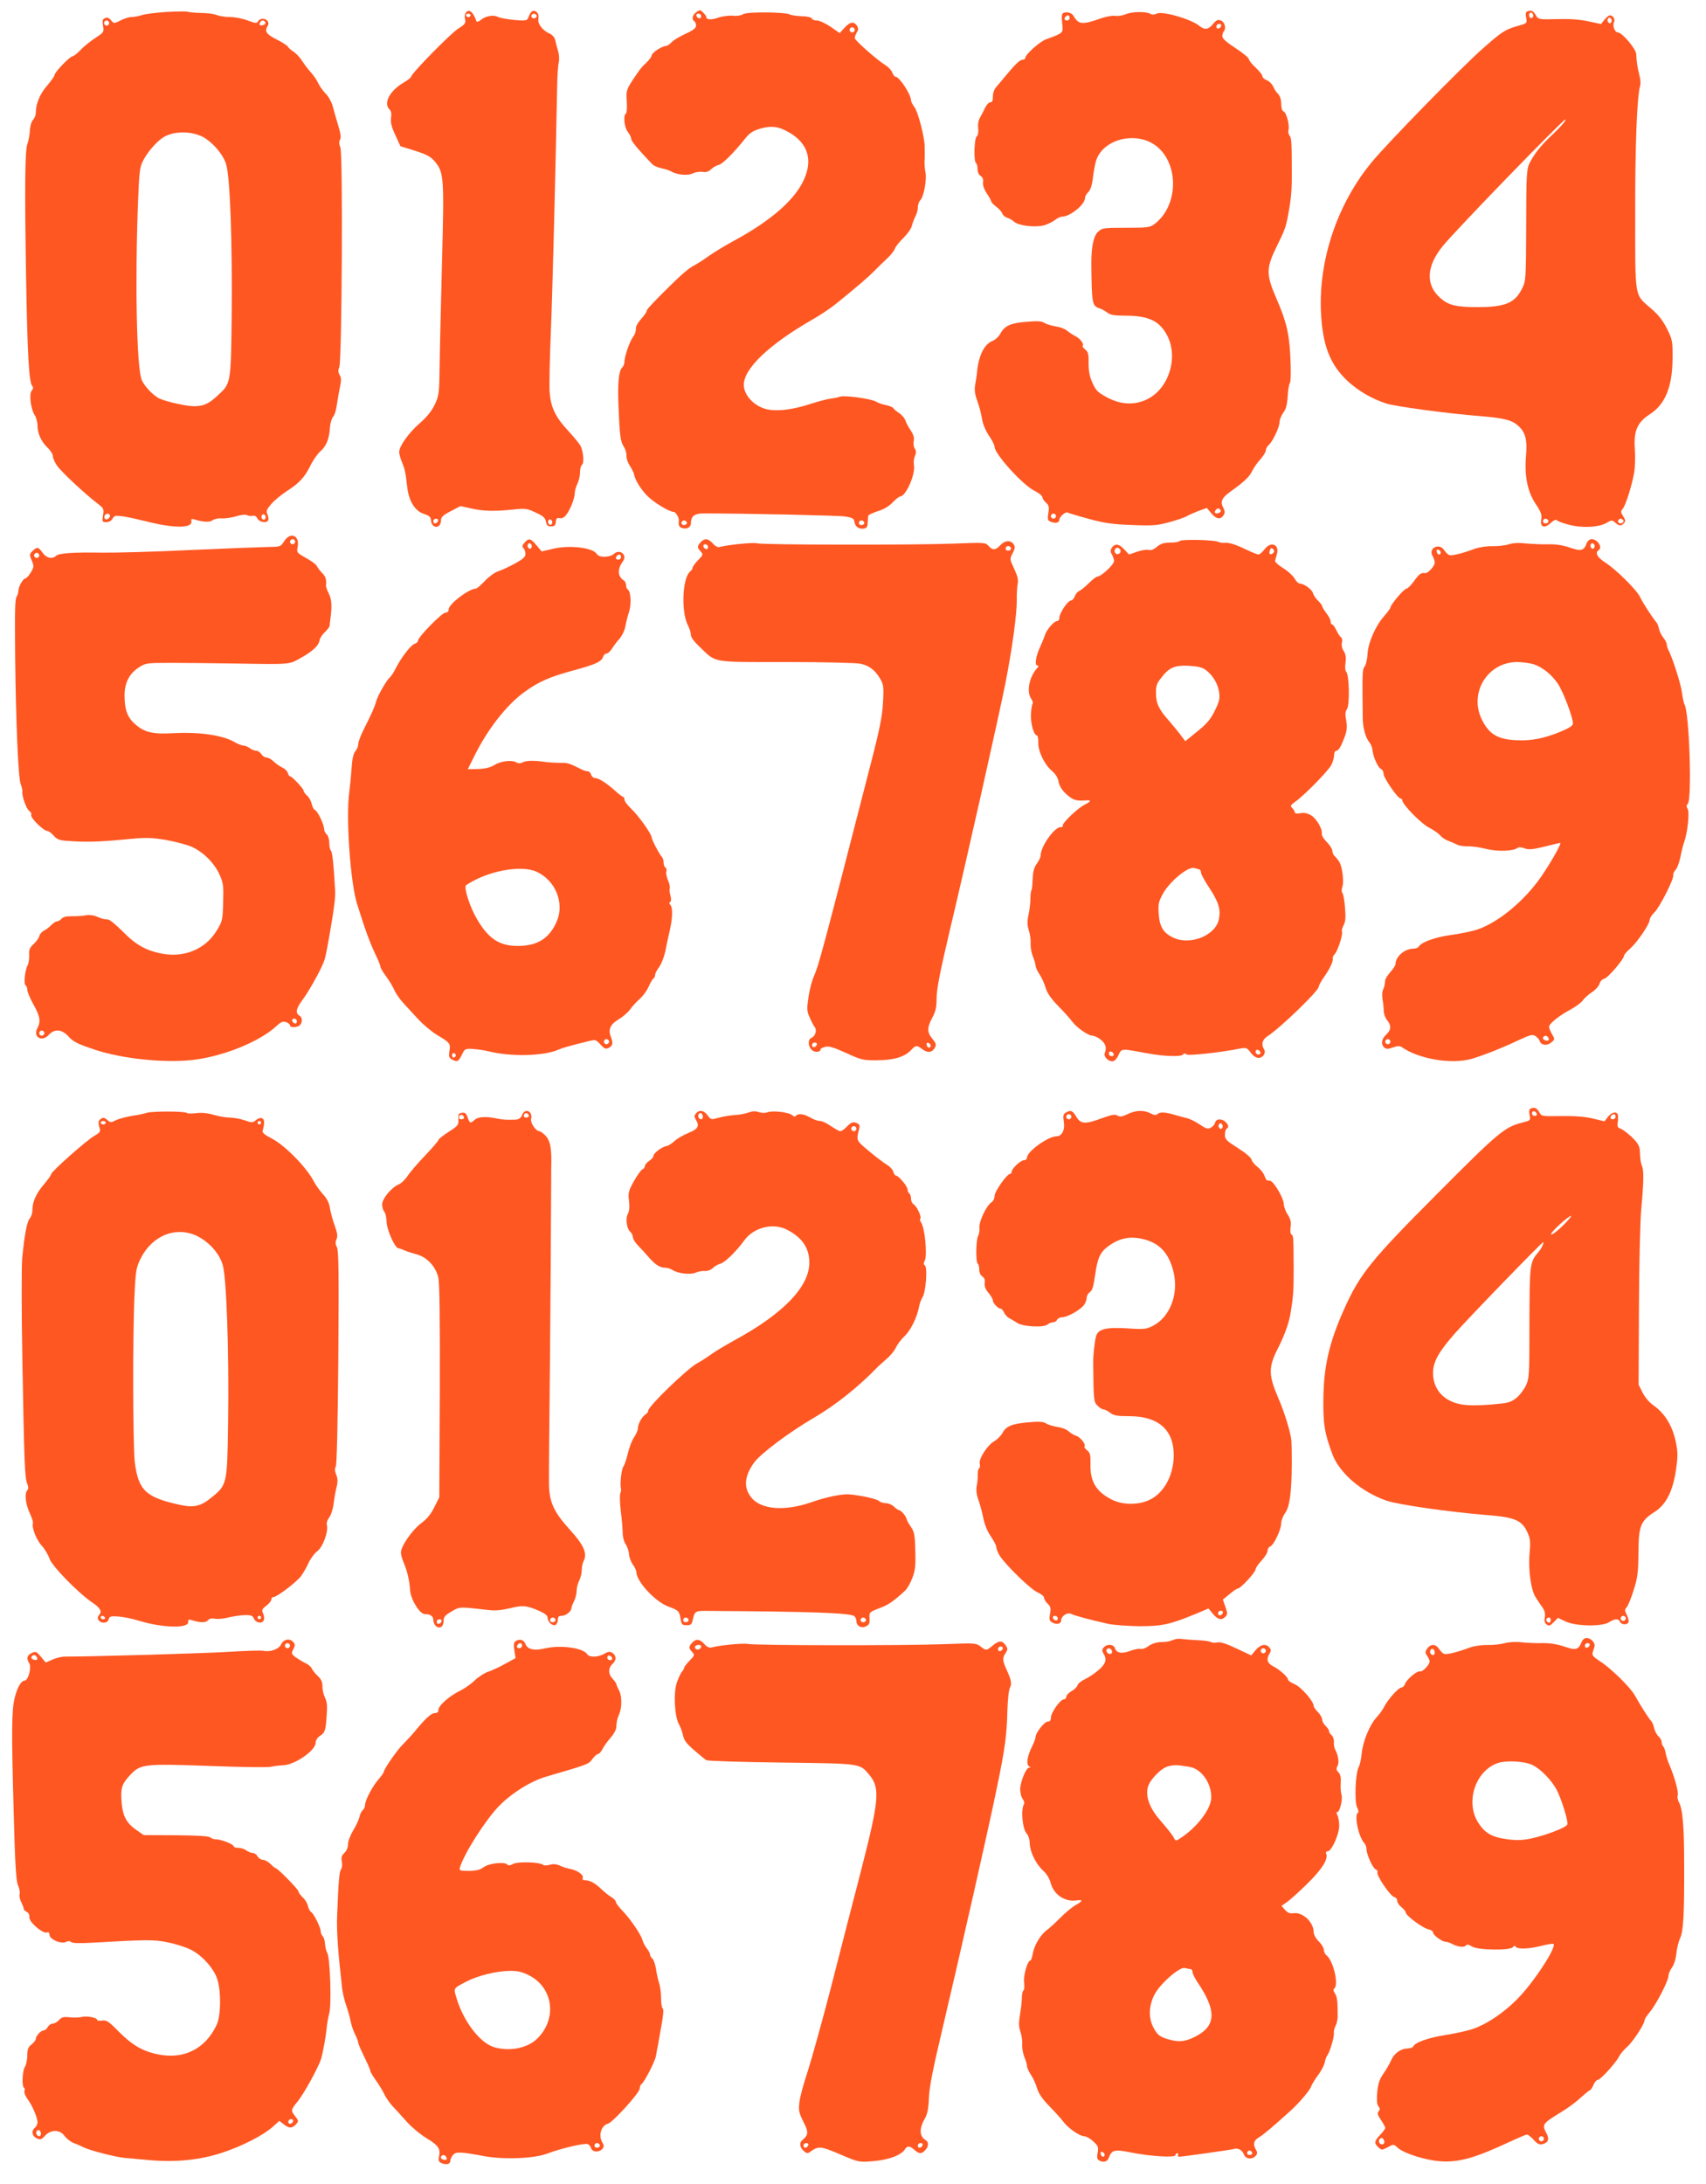
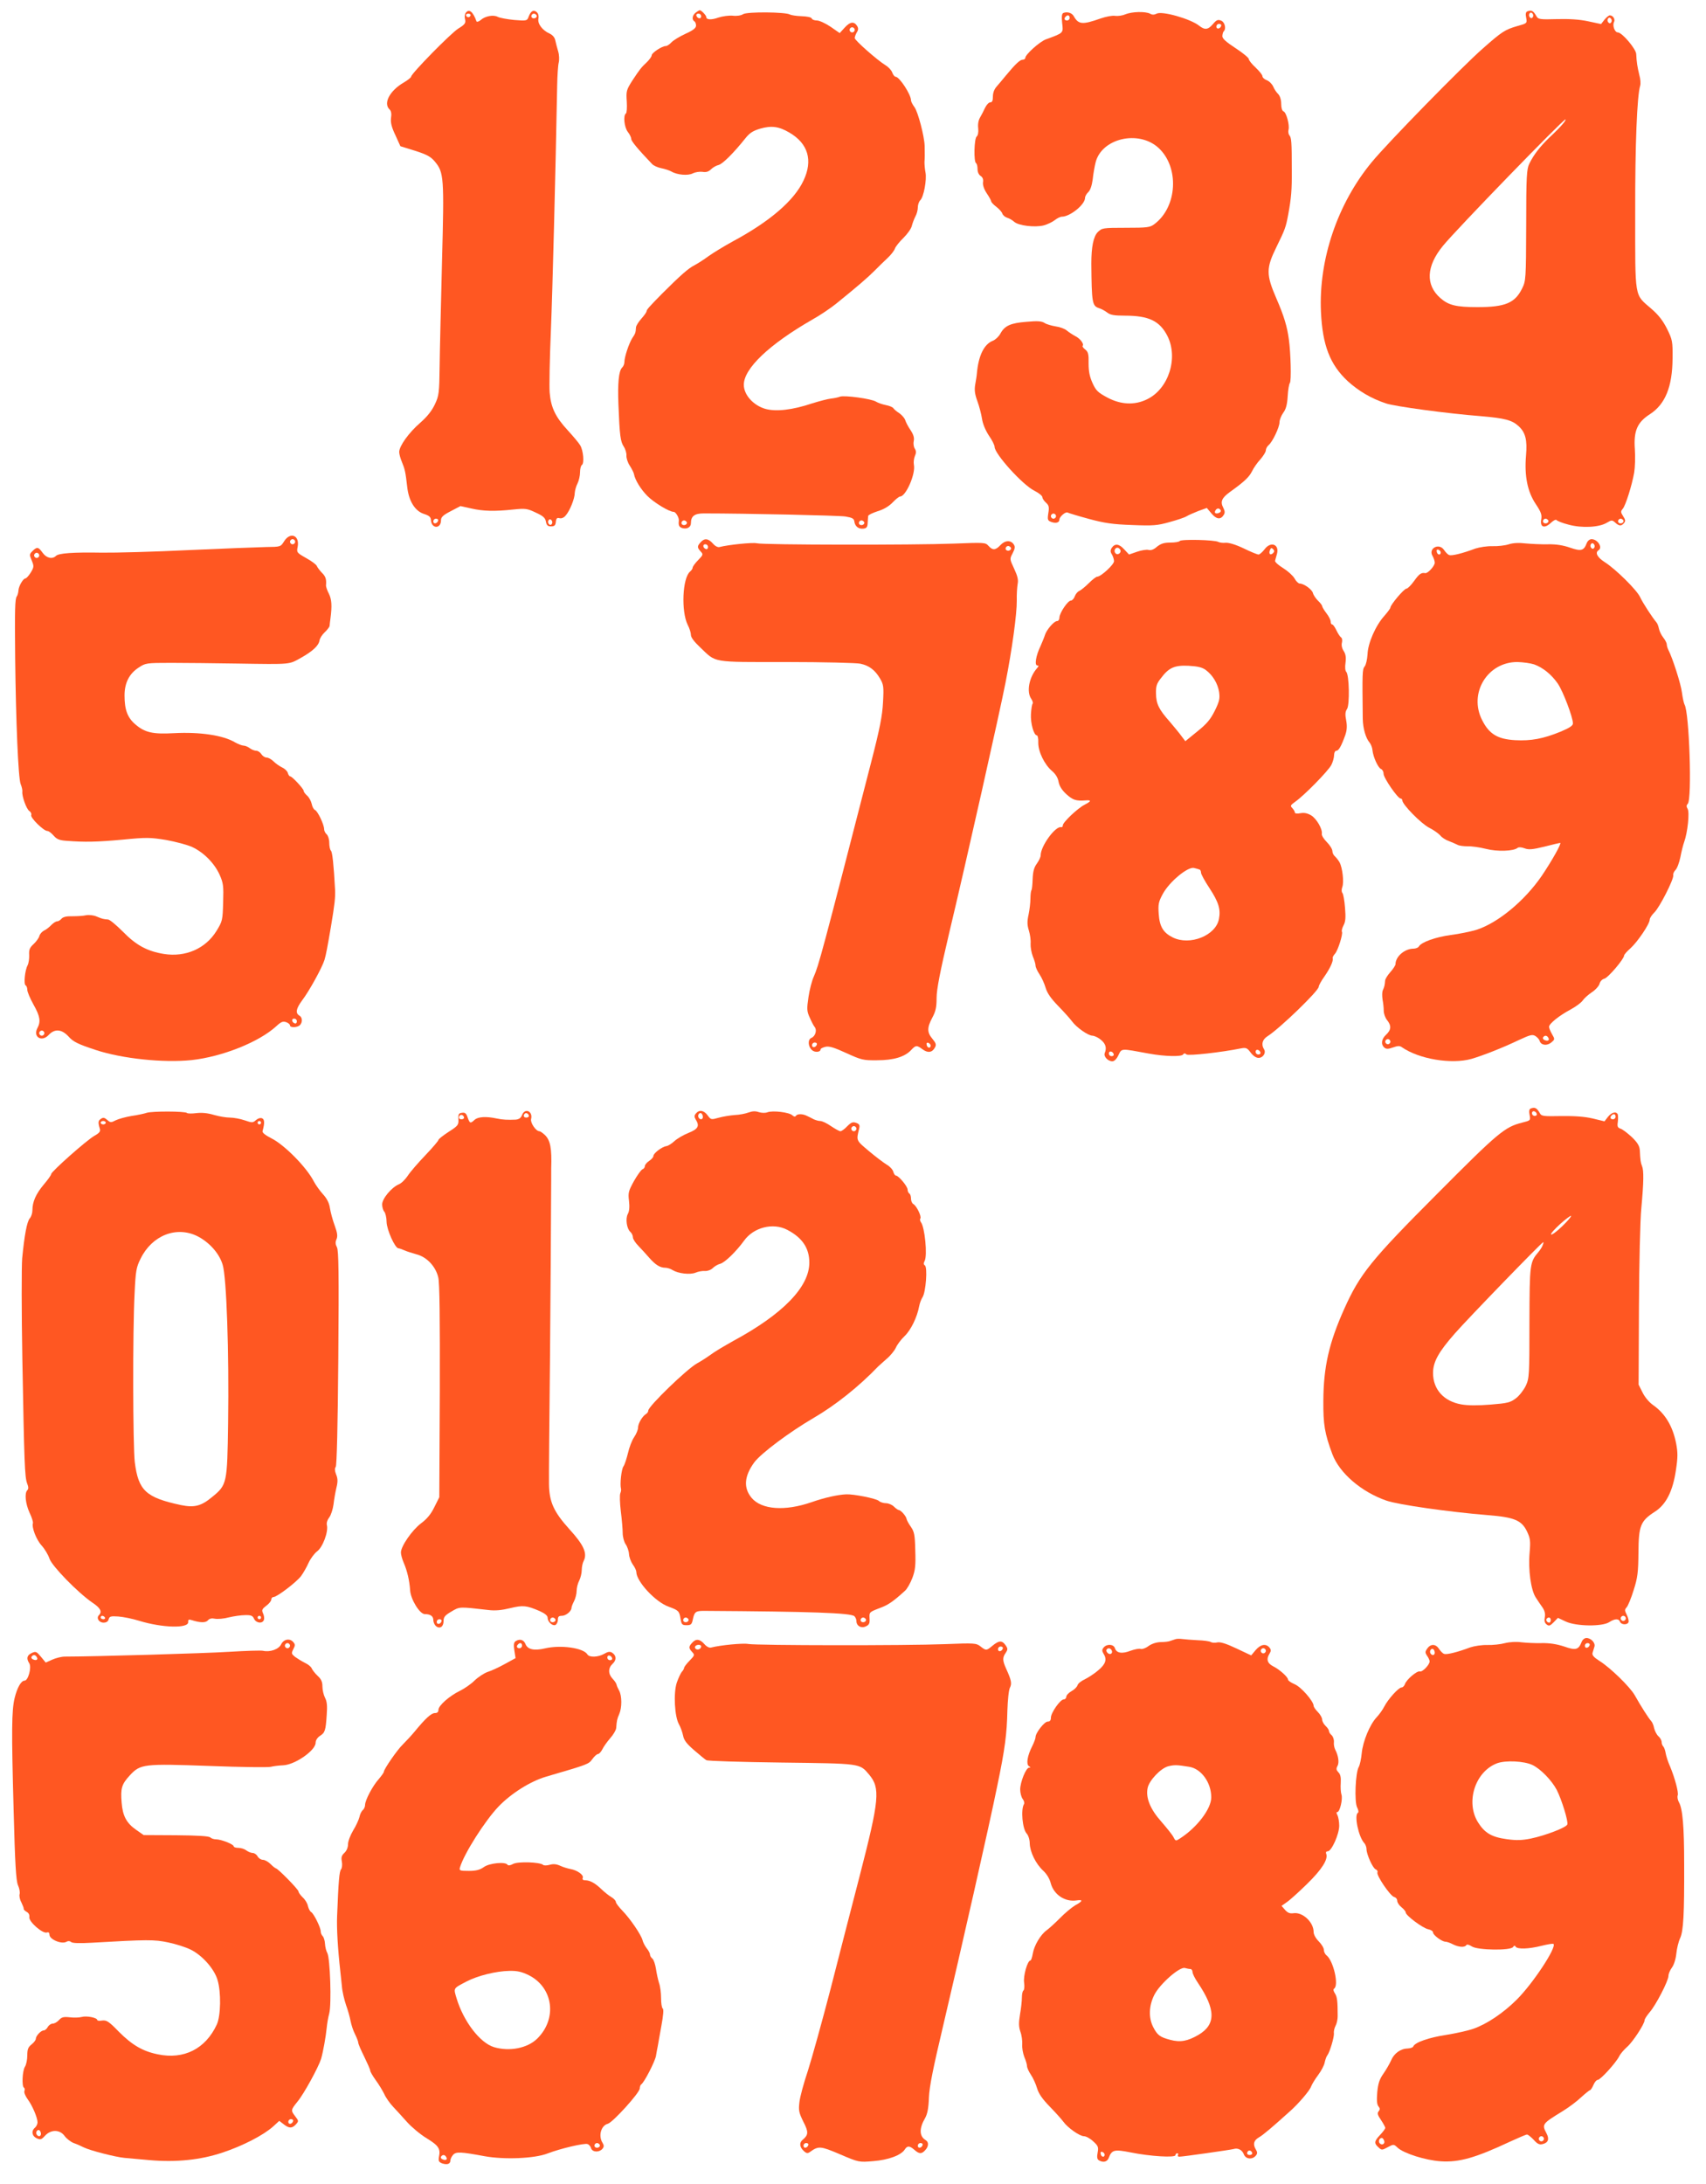
<svg xmlns="http://www.w3.org/2000/svg" version="1.0" width="1000pt" height="1280pt" viewBox="0 0 1000 1280" preserveAspectRatio="xMidYMid meet">
  <g transform="translate(0,1280) scale(0.1,-0.1)" fill="#ff5722" stroke="none">
-     <path d="M975 12730 c-60 -4 -126 -12 -145 -19 -19 -6 -46 -11 -60 -11 -14 0 -43 -9 -64 -20 -38 -19 -39 -19 -55 1 -11 14 -22 18 -35 13 -15 -6 -17 -14 -12 -45 6 -37 5 -39 -46 -72 -29 -19 -69 -51 -87 -71 -19 -20 -40 -36 -46 -36 -15 0 -105 -93 -105 -109 0 -7 -20 -35 -44 -63 -42 -48 -66 -106 -66 -159 0 -12 -7 -31 -16 -41 -10 -10 -18 -39 -19 -65 -2 -27 -8 -60 -14 -75 -15 -40 -17 -246 -8 -788 8 -460 17 -614 37 -634 6 -6 5 -15 -4 -25 -17 -19 -6 -110 19 -147 8 -13 15 -40 15 -60 0 -45 22 -93 60 -129 17 -16 30 -38 30 -49 0 -11 11 -36 25 -56 24 -35 163 -165 239 -223 34 -26 36 -31 30 -67 -6 -38 -5 -40 19 -40 16 0 31 8 37 21 10 17 17 19 58 13 26 -3 88 -17 137 -29 162 -42 274 -42 267 0 -3 14 1 16 20 10 49 -15 89 -17 104 -4 9 7 32 12 52 11 21 -2 59 4 86 12 29 9 56 12 64 7 8 -5 23 -6 33 -4 11 3 22 -3 28 -16 13 -23 57 -29 64 -8 2 6 0 22 -6 34 -8 18 -4 28 23 59 18 21 58 54 90 75 75 48 106 82 140 151 15 31 41 68 58 83 34 29 52 72 56 140 2 25 10 53 19 63 8 9 18 40 21 67 4 28 12 74 18 103 9 42 9 58 -1 74 -9 15 -10 27 -2 47 15 41 22 1250 6 1287 -8 20 -9 34 -2 45 7 12 4 36 -11 85 -11 38 -26 88 -32 112 -6 23 -24 56 -40 72 -16 16 -36 44 -45 63 -8 18 -28 47 -44 64 -15 17 -38 47 -50 66 -12 19 -34 43 -49 53 -15 9 -31 23 -35 31 -5 7 -35 27 -68 43 -59 30 -70 47 -49 80 11 18 -5 40 -31 40 -10 0 -22 -7 -26 -15 -8 -13 -15 -12 -61 5 -29 11 -74 20 -101 20 -28 0 -62 5 -78 11 -15 7 -57 13 -93 13 -36 1 -72 4 -80 7 -8 3 -64 2 -125 -1z m-335 -65 c0 -8 -7 -15 -15 -15 -8 0 -15 7 -15 15 0 8 7 15 15 15 8 0 15 -7 15 -15z m915 5 c3 -6 -1 -13 -10 -16 -19 -8 -30 0 -20 15 8 14 22 14 30 1z m-375 -668 c59 -27 126 -103 145 -163 24 -74 37 -457 33 -899 -5 -390 -4 -386 -82 -458 -52 -48 -80 -61 -134 -63 -41 -1 -154 23 -205 44 -35 15 -93 75 -107 112 -29 76 -39 571 -21 1040 7 177 10 205 29 242 26 50 72 105 113 134 55 39 156 44 229 11z m-536 -2221 c3 -5 -1 -14 -8 -20 -16 -13 -32 2 -21 19 8 12 22 13 29 1z m911 -21 c-5 -8 -11 -8 -17 -2 -6 6 -7 16 -3 22 5 8 11 8 17 2 6 -6 7 -16 3 -22z" />
    <path d="M2731 12726 c-7 -8 -9 -25 -5 -39 5 -22 0 -30 -39 -54 -44 -27 -277 -265 -277 -282 0 -5 -20 -21 -44 -35 -82 -48 -121 -122 -82 -158 9 -8 12 -26 8 -50 -3 -27 3 -53 26 -101 l29 -64 87 -27 c69 -22 92 -35 115 -63 53 -64 55 -91 42 -582 -6 -245 -13 -522 -14 -616 -2 -159 -4 -174 -28 -225 -18 -38 -45 -72 -86 -108 -66 -57 -123 -136 -123 -171 0 -12 7 -38 16 -59 17 -41 21 -58 31 -146 9 -82 45 -141 98 -158 31 -10 40 -18 41 -36 3 -52 59 -53 59 -1 0 18 12 30 57 53 l57 30 63 -14 c70 -16 136 -18 248 -6 69 7 80 6 130 -18 44 -20 56 -31 60 -53 4 -22 11 -28 30 -28 20 0 26 6 28 26 2 21 7 26 22 22 11 -3 26 3 36 16 24 27 53 99 53 132 1 15 8 40 16 55 8 16 15 46 15 66 0 20 5 40 11 43 15 10 8 85 -10 115 -8 14 -42 54 -74 89 -71 77 -98 133 -105 220 -3 35 0 198 7 360 10 243 27 916 37 1441 1 58 5 118 9 133 4 16 3 45 -3 65 -6 21 -14 50 -17 65 -3 17 -16 32 -33 40 -43 19 -72 58 -66 88 3 16 -1 30 -10 38 -19 16 -34 7 -47 -26 -9 -25 -11 -26 -85 -20 -41 4 -84 12 -96 18 -25 14 -75 5 -101 -19 -11 -9 -22 -12 -24 -7 -20 56 -43 75 -62 51z m27 -17 c-2 -6 -8 -10 -13 -10 -5 0 -11 4 -13 10 -2 6 4 11 13 11 9 0 15 -5 13 -11z m387 2 c7 -12 -12 -24 -25 -16 -11 7 -4 25 10 25 5 0 11 -4 15 -9z m-577 -2963 c-6 -18 -28 -21 -28 -4 0 9 7 16 16 16 9 0 14 -5 12 -12z m667 -18 c-5 -8 -11 -8 -17 -2 -6 6 -7 16 -3 22 5 8 11 8 17 2 6 -6 7 -16 3 -22z" />
    <path d="M4078 12726 c-20 -15 -24 -41 -8 -51 6 -3 10 -15 10 -25 0 -14 -17 -28 -62 -48 -35 -16 -72 -39 -82 -50 -11 -12 -26 -22 -34 -22 -22 0 -82 -40 -82 -54 0 -7 -12 -24 -27 -39 -36 -34 -42 -42 -87 -110 -35 -55 -36 -62 -32 -123 2 -35 0 -66 -5 -69 -17 -11 -10 -81 11 -108 11 -14 20 -32 20 -41 0 -13 38 -59 122 -147 9 -10 34 -21 55 -25 21 -4 47 -13 58 -19 33 -20 98 -26 126 -11 14 7 39 11 56 9 22 -4 37 1 51 15 10 10 30 22 44 25 24 6 88 70 156 155 26 33 45 45 88 58 66 19 110 13 171 -23 110 -64 139 -163 83 -281 -55 -118 -199 -241 -415 -357 -49 -27 -112 -65 -140 -85 -27 -20 -66 -45 -85 -55 -34 -17 -80 -57 -189 -166 -75 -76 -91 -94 -91 -103 0 -5 -13 -24 -30 -43 -16 -18 -31 -41 -32 -51 -2 -33 -4 -37 -22 -64 -19 -30 -46 -110 -46 -140 0 -11 -6 -26 -14 -33 -19 -20 -26 -90 -21 -215 7 -183 12 -218 31 -247 10 -15 17 -39 16 -53 -1 -14 7 -41 20 -60 12 -19 23 -41 24 -48 6 -35 41 -91 79 -129 39 -39 128 -93 154 -93 12 0 33 -35 30 -53 -3 -26 2 -36 20 -42 28 -8 51 5 51 29 0 41 21 57 75 57 246 0 790 -12 830 -18 41 -7 51 -12 53 -30 4 -29 26 -45 54 -41 18 2 23 10 24 33 1 17 2 35 3 41 0 6 26 18 56 28 34 10 66 29 87 51 18 19 38 35 44 35 34 0 92 133 81 186 -3 15 0 38 6 52 8 17 8 29 -1 43 -7 11 -9 31 -6 44 4 18 -1 37 -18 63 -14 20 -28 47 -32 60 -4 12 -20 30 -34 40 -15 9 -30 22 -35 29 -4 7 -24 15 -45 19 -20 4 -46 13 -57 20 -26 17 -188 39 -212 29 -10 -4 -33 -9 -52 -11 -19 -2 -68 -15 -110 -28 -116 -39 -213 -50 -276 -32 -70 21 -125 82 -125 141 0 95 148 236 400 381 47 26 110 69 141 94 131 106 186 154 225 193 23 23 58 58 78 76 20 19 39 44 42 55 4 11 26 39 50 62 24 24 46 55 49 71 4 15 13 40 21 55 8 14 14 38 14 53 0 14 6 33 14 41 21 20 39 121 31 163 -4 20 -6 47 -6 61 2 26 2 43 1 95 -2 58 -39 198 -59 226 -12 16 -21 34 -21 41 0 34 -68 138 -90 138 -6 0 -15 11 -20 25 -5 14 -23 33 -40 43 -50 31 -180 146 -180 159 0 7 6 22 12 33 10 15 10 25 2 38 -18 28 -41 25 -72 -9 l-30 -33 -53 37 c-30 20 -66 37 -81 37 -14 0 -28 5 -30 12 -3 7 -27 12 -59 13 -31 1 -62 6 -69 10 -25 15 -251 17 -274 2 -12 -8 -38 -12 -61 -9 -22 2 -60 -3 -84 -11 -42 -15 -71 -13 -71 3 0 10 -29 40 -38 40 -4 0 -15 -7 -24 -14z m32 -22 c0 -17 -22 -14 -28 4 -2 7 3 12 12 12 9 0 16 -7 16 -16z m900 -79 c0 -8 -7 -15 -15 -15 -8 0 -15 7 -15 15 0 8 7 15 15 15 8 0 15 -7 15 -15z m-985 -2884 c7 -12 -12 -24 -25 -16 -11 7 -4 25 10 25 5 0 11 -4 15 -9z m1040 0 c7 -12 -12 -24 -25 -16 -11 7 -4 25 10 25 5 0 11 -4 15 -9z" />
    <path d="M8952 12733 c-8 -3 -11 -16 -6 -37 6 -33 5 -33 -53 -49 -71 -21 -88 -31 -202 -132 -117 -102 -559 -554 -650 -665 -201 -243 -312 -571 -298 -878 9 -196 53 -309 157 -406 63 -57 136 -101 223 -130 52 -18 363 -60 557 -75 141 -12 183 -23 222 -59 40 -37 51 -81 43 -172 -10 -118 8 -211 57 -284 32 -48 37 -64 32 -91 -8 -45 19 -55 57 -19 15 14 29 21 33 16 3 -5 35 -18 71 -27 77 -21 178 -16 223 11 29 17 32 17 50 1 23 -21 36 -21 51 -3 10 12 9 20 -5 41 -14 22 -15 28 -2 43 17 20 53 135 67 212 5 30 7 91 4 136 -8 109 14 159 89 207 89 58 131 160 132 327 1 99 -1 109 -32 172 -24 48 -50 82 -93 119 -100 87 -94 50 -94 560 -1 402 11 688 29 746 4 12 2 40 -5 64 -11 46 -16 75 -18 122 -1 30 -83 127 -108 127 -18 0 -33 41 -22 61 8 16 -6 39 -25 39 -6 0 -19 -11 -31 -25 l-20 -26 -75 16 c-50 11 -111 15 -184 13 -100 -3 -110 -1 -120 17 -18 32 -29 38 -54 28z m33 -33 c-5 -8 -11 -8 -17 -2 -6 6 -7 16 -3 22 5 8 11 8 17 2 6 -6 7 -16 3 -22z m460 -30 c-5 -8 -11 -8 -17 -2 -6 6 -7 16 -3 22 5 8 11 8 17 2 6 -6 7 -16 3 -22z m-285 -597 c-13 -16 -48 -51 -77 -78 -58 -56 -93 -102 -119 -155 -15 -31 -18 -74 -18 -360 -1 -318 -2 -326 -24 -371 -42 -85 -99 -109 -262 -109 -125 0 -169 11 -217 53 -88 77 -83 187 15 306 75 93 704 741 718 741 4 0 -3 -12 -16 -27z m-85 -2322 c7 -12 -12 -24 -25 -16 -11 7 -4 25 10 25 5 0 11 -4 15 -9z m440 0 c7 -12 -12 -24 -25 -16 -11 7 -4 25 10 25 5 0 11 -4 15 -9z" />
    <path d="M6233 12724 c-9 -4 -11 -21 -7 -59 7 -60 10 -57 -96 -96 -37 -14 -120 -89 -120 -108 0 -6 -7 -11 -16 -11 -15 0 -42 -25 -99 -94 -16 -20 -40 -48 -52 -62 -15 -16 -23 -38 -23 -60 0 -24 -4 -34 -16 -34 -8 0 -22 -15 -30 -32 -8 -18 -22 -44 -30 -58 -9 -15 -13 -40 -10 -62 2 -23 -1 -41 -9 -48 -15 -12 -18 -147 -4 -156 5 -3 9 -18 9 -35 0 -17 7 -33 18 -40 12 -8 17 -20 14 -38 -2 -16 6 -40 22 -64 14 -21 26 -42 26 -47 0 -5 13 -19 30 -32 16 -12 32 -30 35 -39 3 -10 16 -21 28 -25 12 -3 31 -14 42 -24 26 -23 122 -34 173 -21 22 6 51 20 65 31 14 11 32 20 41 20 48 0 136 71 136 110 0 9 9 25 19 34 12 11 21 38 26 74 3 31 11 76 17 100 35 141 251 192 368 86 124 -113 112 -347 -24 -448 -25 -19 -42 -21 -167 -21 -135 0 -139 -1 -164 -25 -26 -26 -38 -88 -38 -185 2 -230 5 -248 45 -261 13 -4 34 -15 47 -25 19 -15 41 -19 105 -19 140 0 204 -31 249 -119 65 -129 7 -310 -119 -371 -73 -36 -154 -32 -233 10 -56 30 -67 41 -87 85 -17 38 -23 68 -23 115 1 53 -2 67 -19 81 -12 9 -19 19 -16 22 10 10 -14 43 -43 57 -15 8 -38 23 -50 33 -11 10 -41 21 -65 24 -23 4 -53 12 -65 20 -17 11 -41 13 -105 7 -94 -7 -129 -23 -154 -69 -9 -17 -29 -36 -44 -42 -52 -20 -85 -88 -94 -193 -1 -14 -6 -43 -10 -66 -5 -30 -2 -54 13 -95 11 -30 23 -76 27 -102 4 -30 20 -68 40 -99 19 -27 34 -57 34 -67 0 -41 163 -222 233 -257 26 -13 47 -30 47 -38 0 -7 9 -21 21 -32 17 -15 20 -26 14 -61 -6 -39 -4 -44 17 -52 27 -10 48 -4 48 14 0 17 37 48 48 41 6 -3 61 -20 124 -37 92 -25 140 -32 253 -36 124 -5 149 -3 220 17 44 12 89 27 100 34 11 7 42 20 69 31 l50 18 27 -32 c29 -35 54 -38 72 -9 8 12 7 23 -2 41 -19 36 -11 58 39 94 85 61 112 87 129 121 9 19 31 51 49 70 17 20 32 43 32 53 0 9 7 22 16 30 23 19 64 105 64 134 0 14 10 39 22 56 16 21 23 48 26 97 2 37 8 72 13 78 9 11 5 175 -6 254 -10 76 -29 139 -73 240 -61 141 -61 178 0 302 51 104 55 116 69 190 18 99 22 143 21 263 0 163 -2 188 -14 202 -6 7 -8 22 -5 33 7 27 -13 101 -29 107 -9 3 -14 21 -14 44 0 24 -7 46 -17 57 -10 9 -24 30 -30 45 -7 15 -24 32 -38 37 -14 5 -25 16 -25 23 0 8 -18 30 -40 51 -22 20 -40 43 -40 50 0 7 -35 36 -78 64 -58 38 -78 57 -77 71 1 12 4 24 8 27 16 16 6 55 -15 63 -19 8 -28 4 -48 -20 -29 -34 -48 -36 -82 -9 -51 40 -217 87 -248 70 -14 -7 -26 -8 -39 0 -28 14 -106 12 -145 -4 -18 -8 -45 -11 -60 -9 -15 3 -52 -4 -84 -15 -108 -38 -130 -36 -158 13 -11 20 -38 28 -61 19z m37 -29 c0 -8 -7 -15 -15 -15 -16 0 -20 12 -8 23 11 12 23 8 23 -8z m888 -47 c-6 -18 -28 -21 -28 -4 0 9 7 16 16 16 9 0 14 -5 12 -12z m-3 -2838 c3 -6 -1 -13 -10 -16 -19 -8 -30 0 -20 15 8 14 22 14 30 1z m-965 -35 c0 -8 -7 -15 -15 -15 -8 0 -15 7 -15 15 0 8 7 15 15 15 8 0 15 -7 15 -15z" />
    <path d="M1665 9627 c-20 -32 -21 -32 -105 -33 -47 -1 -251 -9 -453 -18 -203 -10 -433 -16 -510 -15 -168 3 -253 -3 -269 -19 -21 -21 -56 -13 -78 18 -25 35 -33 37 -60 10 -18 -18 -18 -22 -4 -55 14 -34 13 -39 -6 -71 -12 -19 -26 -34 -31 -34 -13 0 -40 -45 -41 -72 -1 -12 -5 -28 -10 -34 -10 -14 -12 -74 -9 -364 4 -367 18 -701 32 -735 7 -17 11 -36 10 -44 -4 -25 24 -104 41 -114 9 -6 14 -17 11 -24 -6 -16 73 -93 94 -93 8 0 24 -12 37 -27 19 -22 34 -28 77 -31 105 -8 176 -7 328 7 141 14 163 13 255 -2 55 -10 123 -28 152 -41 67 -31 130 -94 161 -162 22 -50 24 -65 21 -163 -3 -104 -4 -110 -39 -167 -64 -104 -182 -155 -308 -135 -98 16 -163 51 -241 131 -38 38 -77 71 -87 71 -27 2 -35 4 -68 18 -16 7 -43 10 -60 7 -16 -4 -53 -6 -81 -6 -34 1 -55 -4 -64 -15 -7 -8 -18 -15 -26 -15 -7 0 -22 -10 -33 -21 -11 -12 -30 -27 -43 -33 -12 -6 -24 -20 -27 -31 -2 -10 -17 -32 -33 -47 -24 -22 -29 -34 -27 -65 1 -21 -3 -48 -9 -60 -16 -29 -24 -111 -12 -118 6 -3 10 -15 10 -26 0 -12 16 -50 36 -86 39 -69 44 -100 23 -139 -27 -52 26 -83 66 -40 35 38 76 35 116 -8 28 -32 55 -45 161 -80 156 -51 396 -76 561 -59 181 20 396 106 497 199 28 26 39 30 58 23 12 -4 22 -13 22 -19 0 -14 43 -13 58 2 16 16 15 45 -2 55 -26 15 -21 41 15 90 42 55 117 192 131 237 9 30 18 79 38 196 22 132 26 170 24 216 -8 149 -16 220 -24 228 -6 6 -10 27 -10 47 0 20 -7 42 -15 49 -8 7 -15 20 -15 30 0 27 -38 107 -54 113 -7 3 -16 19 -19 36 -4 17 -16 39 -27 48 -11 10 -20 22 -20 28 0 12 -68 85 -79 85 -5 0 -11 9 -14 20 -3 11 -18 25 -33 32 -15 7 -38 23 -51 36 -12 12 -30 22 -40 22 -10 0 -24 9 -31 20 -7 11 -20 20 -30 20 -10 0 -27 7 -38 15 -10 8 -27 15 -36 15 -9 0 -32 9 -50 19 -70 42 -207 62 -358 54 -125 -7 -171 4 -226 51 -47 40 -64 86 -64 170 0 73 27 127 82 163 41 27 44 28 192 28 83 0 257 -2 386 -4 322 -5 302 -6 373 33 71 40 105 72 110 103 2 12 15 33 30 47 15 14 28 31 29 38 0 7 3 27 5 43 10 76 7 112 -9 145 -10 19 -18 42 -17 50 3 35 -2 52 -25 74 -12 13 -26 31 -29 39 -3 8 -31 29 -62 46 -56 32 -57 33 -50 67 12 67 -44 89 -80 31z m65 -2 c0 -8 -7 -15 -15 -15 -8 0 -15 7 -15 15 0 8 7 15 15 15 8 0 15 -7 15 -15z m-1500 -80 c0 -8 -7 -15 -15 -15 -8 0 -15 7 -15 15 0 8 7 15 15 15 8 0 15 -7 15 -15z m1510 -2731 c0 -9 -5 -14 -12 -12 -18 6 -21 28 -4 28 9 0 16 -7 16 -16z m-1480 -69 c0 -8 -7 -15 -15 -15 -8 0 -15 7 -15 15 0 8 7 15 15 15 8 0 15 -7 15 -15z" />
-     <path d="M3075 9620 c-14 -16 -16 -23 -7 -32 7 -7 12 -22 12 -35 0 -17 -15 -30 -62 -56 -35 -19 -80 -40 -100 -46 -20 -7 -54 -32 -77 -57 -23 -24 -46 -44 -52 -44 -40 0 -159 -90 -159 -121 0 -12 -7 -19 -18 -19 -21 0 -162 -144 -162 -165 0 -7 -9 -15 -19 -18 -21 -5 -79 -80 -111 -143 -11 -23 -27 -47 -35 -54 -19 -16 -71 -107 -80 -140 -8 -32 -29 -78 -71 -161 -19 -37 -34 -77 -34 -90 0 -12 -7 -30 -16 -40 -9 -10 -18 -39 -20 -66 -9 -109 -11 -130 -17 -178 -20 -151 7 -528 46 -653 49 -156 74 -224 108 -296 16 -32 29 -65 29 -72 0 -7 15 -32 33 -56 18 -24 39 -59 47 -78 8 -19 31 -53 51 -75 20 -22 60 -66 90 -98 29 -32 80 -74 113 -94 75 -45 78 -49 70 -95 -4 -30 -2 -38 15 -47 31 -17 38 -14 58 27 18 36 19 37 68 34 28 -2 66 -8 87 -13 126 -33 323 -29 408 8 31 13 73 25 189 53 30 8 37 5 61 -22 24 -26 31 -28 49 -19 23 13 26 27 11 66 -16 42 -2 72 45 100 24 14 54 40 67 57 12 18 38 46 57 63 19 16 43 49 53 72 10 23 23 45 28 48 6 3 10 13 10 21 0 9 11 30 24 47 13 18 29 59 36 92 6 33 18 88 26 122 17 74 18 135 3 150 -7 7 -7 13 -1 17 7 4 7 17 2 37 -5 16 -7 36 -4 43 2 6 -2 28 -11 48 -8 20 -12 43 -9 51 3 8 1 18 -5 22 -6 3 -11 16 -11 29 0 12 -4 26 -9 32 -14 13 -61 103 -61 115 0 20 -74 124 -117 166 -24 22 -43 48 -43 57 0 9 -3 16 -8 16 -4 0 -25 16 -47 36 -52 46 -96 74 -117 74 -9 0 -20 9 -23 20 -3 11 -13 20 -22 20 -8 0 -27 6 -41 14 -61 31 -79 37 -117 35 -22 0 -60 2 -85 5 -71 10 -115 9 -137 -2 -12 -7 -25 -7 -34 -1 -26 16 -90 10 -128 -13 -26 -16 -54 -23 -97 -25 l-62 -1 35 70 c79 162 192 307 298 383 83 60 147 88 283 125 131 35 168 52 177 80 3 11 13 20 20 20 8 0 22 12 32 28 9 15 29 42 45 59 15 18 30 50 33 70 4 21 13 59 22 86 15 48 11 121 -8 133 -5 3 -9 14 -9 24 0 10 -6 23 -12 27 -38 24 -41 67 -6 114 26 37 -19 74 -53 43 -24 -22 -88 -23 -101 -1 -20 37 -158 54 -255 31 l-68 -16 -30 36 c-35 41 -45 44 -70 16z m40 -30 c-5 -8 -11 -8 -17 -2 -6 6 -7 16 -3 22 5 8 11 8 17 2 6 -6 7 -16 3 -22z m525 -55 c0 -8 -7 -15 -15 -15 -16 0 -20 12 -8 23 11 12 23 8 23 -8z m-495 -1844 c110 -50 164 -181 120 -288 -43 -102 -114 -147 -230 -147 -108 0 -172 42 -240 159 -42 71 -78 186 -63 197 122 83 322 121 413 79z m425 -996 c0 -8 -7 -15 -15 -15 -8 0 -15 7 -15 15 0 8 7 15 15 15 8 0 15 -7 15 -15z m-898 -80 c0 -5 -5 -11 -11 -13 -6 -2 -11 4 -11 13 0 9 5 15 11 13 6 -2 11 -8 11 -13z" />
    <path d="M4107 9622 c-21 -23 -21 -31 0 -54 16 -17 15 -20 -15 -51 -18 -18 -32 -38 -32 -44 0 -6 -7 -16 -15 -23 -45 -37 -53 -233 -14 -312 11 -21 19 -47 19 -60 0 -14 20 -40 53 -71 98 -93 60 -87 507 -87 217 0 413 -5 434 -10 51 -11 85 -37 114 -86 21 -36 23 -47 18 -139 -4 -79 -18 -152 -69 -350 -294 -1143 -307 -1189 -337 -1259 -11 -24 -25 -78 -31 -120 -10 -68 -10 -82 7 -119 10 -23 23 -49 30 -57 14 -18 3 -54 -20 -63 -22 -9 -20 -50 3 -71 17 -16 51 -13 51 4 0 5 13 11 29 15 22 5 52 -5 122 -37 88 -40 99 -43 180 -42 97 0 162 20 199 59 28 30 33 31 68 5 31 -23 57 -19 73 12 8 15 5 25 -15 49 -32 38 -33 65 -1 125 20 37 25 62 25 115 0 50 20 153 75 386 100 419 296 1293 329 1462 39 197 67 406 66 481 -1 36 2 79 5 97 5 24 0 46 -20 89 -27 58 -27 58 -9 92 13 25 15 38 7 50 -17 28 -52 26 -78 -2 -29 -31 -46 -33 -71 -5 -18 20 -24 20 -204 13 -232 -9 -1116 -8 -1154 2 -25 6 -169 -9 -218 -22 -10 -3 -26 5 -39 20 -27 31 -50 33 -72 8z m43 -28 c0 -9 -5 -14 -12 -12 -18 6 -21 28 -4 28 9 0 16 -7 16 -16z m1775 -3 c7 -12 -12 -24 -25 -16 -11 7 -4 25 10 25 5 0 11 -4 15 -9z m-1137 -2913 c-6 -18 -28 -21 -28 -4 0 9 7 16 16 16 9 0 14 -5 12 -12z m667 -6 c0 -18 -20 -15 -23 4 -3 10 1 15 10 12 7 -3 13 -10 13 -16z" />
    <path d="M6915 9629 c-4 -5 -28 -9 -55 -9 -37 0 -55 -6 -78 -24 -19 -17 -36 -23 -50 -19 -12 3 -42 -2 -68 -11 l-46 -16 -29 31 c-30 33 -55 35 -73 7 -8 -13 -8 -23 2 -38 6 -11 12 -28 12 -39 0 -20 -77 -91 -99 -91 -6 0 -28 -17 -49 -38 -21 -21 -46 -41 -55 -45 -10 -4 -22 -18 -27 -32 -5 -14 -16 -25 -23 -25 -18 0 -67 -73 -67 -100 0 -11 -6 -20 -14 -20 -18 0 -62 -52 -71 -82 -4 -13 -16 -42 -26 -65 -27 -55 -36 -113 -19 -113 10 0 9 -5 -2 -17 -46 -53 -62 -138 -33 -179 8 -12 11 -24 8 -28 -4 -4 -8 -31 -10 -61 -3 -54 17 -125 35 -125 5 0 9 -19 8 -42 -1 -53 37 -130 81 -167 20 -17 34 -39 38 -63 5 -26 20 -49 46 -73 38 -34 56 -40 112 -36 36 3 34 -5 -5 -25 -40 -20 -128 -103 -128 -121 0 -7 -4 -12 -9 -11 -33 10 -121 -110 -121 -165 0 -10 -10 -31 -22 -48 -17 -23 -23 -46 -25 -91 -1 -33 -4 -62 -7 -65 -3 -4 -6 -26 -6 -49 0 -24 -5 -66 -11 -95 -9 -40 -8 -61 2 -93 7 -23 12 -57 10 -77 -1 -20 5 -53 13 -74 9 -21 16 -45 16 -54 0 -9 10 -32 23 -51 13 -19 29 -55 36 -79 9 -31 31 -63 74 -107 34 -35 70 -75 80 -89 26 -36 95 -85 121 -85 12 -1 34 -11 49 -24 28 -23 35 -47 23 -77 -9 -20 18 -49 44 -49 12 0 25 13 36 36 20 41 11 40 179 9 94 -17 191 -19 200 -5 5 8 11 8 20 0 11 -9 203 12 321 36 28 5 35 2 55 -25 14 -19 32 -31 46 -31 27 0 46 30 32 51 -17 27 -10 57 21 76 71 45 300 266 300 290 0 7 15 35 34 61 33 48 52 89 48 106 -2 5 4 16 13 26 18 20 48 117 41 129 -3 5 1 22 9 37 12 22 14 46 9 104 -3 41 -10 80 -15 86 -6 7 -6 21 -1 35 11 28 1 114 -16 145 -6 11 -18 26 -26 34 -9 7 -16 21 -16 32 0 11 -15 35 -32 52 -18 18 -32 40 -30 49 5 27 -30 88 -62 108 -22 13 -41 17 -63 13 -20 -4 -33 -2 -33 4 0 6 -7 17 -15 26 -13 13 -11 17 17 37 53 37 194 181 212 216 9 18 16 43 16 58 0 14 6 25 13 25 14 0 29 26 53 93 9 27 11 51 5 84 -7 35 -6 52 5 68 16 25 13 200 -5 218 -6 6 -8 28 -4 53 4 32 1 50 -11 69 -10 15 -14 34 -10 49 3 13 1 27 -5 30 -6 4 -18 22 -27 41 -9 19 -20 35 -25 35 -5 0 -9 7 -9 17 0 9 -11 31 -25 49 -14 18 -25 37 -25 42 0 4 -11 19 -24 31 -13 13 -27 33 -30 45 -5 21 -53 56 -78 56 -7 0 -21 13 -30 30 -9 16 -39 43 -66 60 -28 17 -49 36 -48 43 2 7 6 24 11 40 16 57 -37 77 -73 27 -13 -16 -28 -30 -35 -30 -7 0 -46 16 -87 36 -46 22 -86 34 -105 33 -17 -2 -36 1 -44 5 -19 12 -219 17 -226 5z m-349 -50 c10 -17 -13 -36 -27 -22 -12 12 -4 33 11 33 5 0 12 -5 16 -11z m896 -21 c-6 -6 -15 -9 -18 -5 -4 3 -4 14 0 23 5 13 9 15 18 6 9 -9 9 -15 0 -24z m-395 -684 c42 -31 71 -80 79 -130 5 -38 2 -54 -25 -109 -26 -52 -47 -77 -103 -122 l-70 -57 -22 29 c-11 16 -43 54 -69 85 -65 73 -80 105 -81 166 -1 41 4 58 28 88 47 63 80 78 163 74 54 -3 79 -9 100 -24z m-34 -1171 c4 -2 7 -11 7 -18 0 -8 22 -49 50 -91 53 -81 66 -123 55 -180 -18 -97 -170 -158 -271 -108 -56 28 -77 64 -82 138 -4 56 -1 71 24 117 39 72 147 161 183 152 14 -3 29 -8 34 -10z m355 -1071 c2 -7 -3 -12 -12 -12 -9 0 -16 7 -16 16 0 17 22 14 28 -4z m-860 -10 c2 -7 -3 -12 -12 -12 -9 0 -16 7 -16 16 0 17 22 14 28 -4z" />
    <path d="M9301 9617 c-17 -45 -33 -49 -97 -27 -40 14 -82 21 -129 20 -38 -1 -98 2 -131 5 -41 5 -75 3 -100 -5 -21 -7 -64 -12 -95 -11 -32 1 -76 -6 -101 -14 -74 -28 -139 -44 -153 -38 -8 2 -21 16 -30 29 -29 45 -96 10 -67 -36 6 -11 12 -28 12 -38 0 -19 -41 -64 -56 -61 -23 4 -35 -4 -65 -46 -18 -25 -38 -45 -45 -45 -14 0 -94 -95 -94 -111 0 -5 -16 -26 -35 -48 -51 -56 -97 -160 -99 -226 -2 -30 -9 -62 -17 -71 -14 -17 -14 -39 -11 -307 1 -56 18 -114 40 -139 8 -10 16 -30 17 -45 4 -40 33 -103 50 -110 8 -3 15 -15 15 -28 0 -24 83 -145 100 -145 5 0 10 -5 10 -11 0 -24 110 -136 157 -160 26 -13 55 -34 65 -45 9 -12 32 -27 50 -33 18 -7 41 -17 51 -22 10 -6 37 -9 60 -9 23 1 71 -6 107 -15 66 -17 162 -14 186 6 6 5 23 4 41 -3 24 -9 46 -7 116 10 47 12 89 22 92 22 11 0 -49 -106 -107 -192 -102 -149 -259 -278 -385 -318 -34 -10 -102 -24 -150 -30 -87 -12 -171 -41 -186 -67 -4 -7 -19 -13 -32 -13 -51 0 -105 -46 -105 -91 0 -6 -13 -27 -30 -46 -16 -18 -31 -41 -31 -51 -2 -25 -4 -35 -13 -55 -5 -9 -5 -34 -2 -55 4 -20 7 -50 7 -66 0 -16 8 -40 19 -54 27 -33 25 -58 -5 -86 -28 -26 -32 -57 -10 -76 11 -9 22 -9 50 1 28 10 40 11 53 1 100 -69 289 -101 407 -68 65 19 181 64 277 110 67 31 80 35 98 24 11 -7 23 -20 25 -29 8 -25 42 -30 68 -9 21 18 22 19 5 48 -10 17 -18 37 -18 44 0 18 59 66 129 103 29 16 60 39 68 51 8 12 32 34 53 48 22 14 42 37 46 50 3 14 15 27 28 30 22 5 116 116 116 136 0 5 16 24 37 42 42 38 113 143 113 168 0 9 12 27 26 41 30 27 116 196 112 219 -2 8 4 22 13 31 10 10 22 43 29 76 6 32 16 72 22 88 20 55 33 175 20 195 -8 13 -7 21 1 29 26 26 9 538 -19 582 -4 8 -11 39 -15 70 -6 50 -55 203 -80 251 -5 10 -9 24 -9 32 0 7 -9 25 -21 40 -11 14 -22 37 -25 52 -3 14 -9 31 -15 37 -23 27 -80 114 -95 147 -20 43 -144 165 -207 205 -44 28 -59 56 -37 70 26 16 -5 65 -41 65 -11 0 -23 -10 -28 -23z m44 -27 c-5 -8 -11 -8 -17 -2 -6 6 -7 16 -3 22 5 8 11 8 17 2 6 -6 7 -16 3 -22z m-900 -28 c0 -18 -20 -15 -23 4 -3 10 1 15 10 12 7 -3 13 -10 13 -16z m548 -656 c52 -19 101 -59 138 -112 31 -45 89 -198 89 -234 0 -13 -20 -26 -72 -48 -103 -42 -173 -55 -267 -50 -103 6 -152 36 -193 117 -81 158 31 342 207 341 33 -1 77 -7 98 -14z m82 -2187 c10 -15 -1 -23 -20 -15 -9 3 -13 10 -10 16 8 13 22 13 30 -1z m-925 -24 c0 -8 -7 -15 -15 -15 -8 0 -15 7 -15 15 0 8 7 15 15 15 8 0 15 -7 15 -15z" />
    <path d="M8972 6303 c-8 -3 -11 -16 -6 -38 6 -32 5 -32 -42 -44 -104 -26 -140 -56 -500 -418 -386 -387 -452 -468 -544 -673 -90 -200 -122 -342 -123 -540 -1 -140 8 -192 53 -313 42 -111 170 -221 317 -272 70 -24 363 -66 595 -85 153 -12 197 -30 228 -94 20 -42 22 -56 16 -127 -9 -99 8 -221 37 -263 11 -17 29 -44 40 -59 12 -19 16 -37 12 -56 -4 -19 -1 -32 10 -41 14 -11 20 -10 42 12 l25 26 47 -22 c61 -28 213 -30 254 -3 32 21 56 22 63 2 7 -18 43 -20 50 -2 2 7 -2 26 -10 42 -13 26 -14 31 -1 45 8 9 27 55 41 101 23 72 27 103 28 219 1 158 12 186 96 240 66 42 106 121 124 246 11 73 11 101 1 154 -20 102 -65 176 -135 225 -23 16 -49 47 -62 74 l-23 46 2 455 c1 251 7 511 14 580 14 152 15 220 4 246 -8 19 -10 33 -13 93 -2 25 -13 44 -47 77 -25 23 -55 46 -66 49 -17 6 -20 13 -16 39 2 17 2 37 0 44 -8 20 -36 14 -58 -14 l-20 -26 -70 17 c-48 11 -106 15 -184 14 -104 -2 -116 -1 -125 17 -18 31 -29 37 -54 27z m36 -31 c2 -7 -3 -12 -12 -12 -9 0 -16 7 -16 16 0 17 22 14 28 -4z m462 -17 c0 -8 -7 -15 -15 -15 -16 0 -20 12 -8 23 11 12 23 8 23 -8z m-313 -642 c-32 -31 -61 -52 -65 -48 -4 4 20 31 53 61 32 29 62 51 64 48 3 -3 -20 -30 -52 -61z m-114 -110 c-3 -10 -14 -27 -23 -38 -53 -63 -54 -67 -55 -415 0 -310 -1 -327 -21 -371 -12 -25 -38 -59 -58 -74 -33 -25 -49 -29 -148 -37 -75 -6 -132 -6 -172 1 -103 18 -166 88 -166 184 0 65 32 123 128 232 75 86 510 535 518 535 2 0 1 -8 -3 -17z m487 -2188 c0 -8 -7 -15 -15 -15 -8 0 -15 7 -15 15 0 8 7 15 15 15 8 0 15 -7 15 -15z m-440 -10 c0 -8 -4 -15 -9 -15 -13 0 -22 16 -14 24 11 11 23 6 23 -9z" />
    <path d="M860 6278 c-11 -4 -51 -13 -87 -18 -36 -6 -79 -18 -95 -26 -27 -14 -31 -14 -49 2 -16 14 -24 16 -37 7 -17 -11 -18 -21 -7 -58 5 -16 -2 -25 -32 -42 -46 -26 -253 -210 -253 -224 0 -6 -20 -34 -44 -62 -46 -55 -66 -101 -66 -150 0 -17 -7 -38 -15 -47 -17 -18 -32 -100 -45 -235 -4 -49 -4 -315 1 -590 11 -609 14 -692 28 -729 8 -20 9 -32 1 -40 -17 -17 -11 -78 13 -131 13 -27 22 -55 20 -62 -8 -24 19 -96 51 -131 18 -20 39 -55 46 -77 15 -44 166 -199 252 -258 47 -31 58 -53 38 -73 -17 -17 0 -44 27 -44 16 0 27 7 30 20 5 17 12 19 57 16 28 -2 83 -13 121 -25 137 -42 292 -46 288 -7 -1 14 4 16 20 11 50 -16 83 -17 96 -1 9 10 22 13 41 9 16 -3 53 0 82 8 29 7 72 13 95 13 34 1 44 -3 52 -21 12 -26 49 -31 58 -7 3 8 1 26 -5 38 -9 20 -6 26 19 45 16 12 29 28 29 36 0 8 6 15 13 15 20 0 132 85 161 122 14 19 34 54 45 79 11 24 34 55 50 67 33 24 67 116 57 154 -3 13 3 31 14 45 10 13 21 47 25 76 3 28 11 73 17 98 9 36 8 54 -2 78 -8 21 -9 35 -2 44 6 7 12 241 15 637 4 500 2 631 -8 650 -9 17 -10 30 -3 46 8 18 6 37 -10 81 -12 32 -24 78 -28 102 -4 29 -17 56 -41 82 -19 21 -43 55 -53 74 -42 83 -173 216 -250 254 -35 18 -54 33 -51 42 13 47 12 69 -3 75 -10 4 -25 -1 -36 -11 -18 -16 -22 -16 -66 -1 -26 9 -65 16 -87 16 -21 0 -64 7 -94 16 -37 11 -72 14 -103 10 -25 -3 -50 -3 -54 1 -10 11 -208 11 -236 1z m-240 -58 c0 -5 -7 -10 -15 -10 -8 0 -15 5 -15 10 0 6 7 10 15 10 8 0 15 -4 15 -10z m910 0 c0 -5 -4 -10 -10 -10 -5 0 -10 5 -10 10 0 6 5 10 10 10 6 0 10 -4 10 -10z m-373 -665 c69 -35 128 -100 148 -167 23 -71 38 -515 32 -928 -5 -356 -6 -362 -94 -434 -64 -53 -104 -63 -182 -47 -206 44 -250 85 -271 252 -11 94 -13 767 -1 990 6 131 10 152 35 202 67 137 210 193 333 132z m-542 -2235 c3 -5 -1 -10 -9 -10 -9 0 -16 5 -16 10 0 6 4 10 9 10 6 0 13 -4 16 -10z m915 0 c0 -5 -4 -10 -10 -10 -5 0 -10 5 -10 10 0 6 5 10 10 10 6 0 10 -4 10 -10z" />
    <path d="M3060 6265 c-7 -18 -18 -25 -37 -27 -46 -2 -76 -1 -113 7 -61 13 -108 10 -128 -8 -25 -23 -28 -22 -41 14 -8 24 -15 30 -33 27 -19 -2 -23 -8 -21 -38 2 -33 -2 -38 -58 -74 -32 -21 -59 -42 -59 -47 0 -5 -35 -46 -77 -90 -43 -45 -89 -98 -103 -120 -14 -21 -37 -44 -52 -50 -43 -18 -98 -84 -98 -118 0 -16 6 -36 13 -43 6 -7 13 -34 13 -59 1 -47 49 -153 69 -155 6 0 21 -6 35 -12 14 -6 45 -16 70 -23 61 -15 114 -71 129 -136 8 -33 10 -236 9 -668 l-3 -620 -29 -58 c-20 -41 -43 -69 -78 -95 -52 -39 -118 -134 -118 -171 0 -12 7 -38 16 -59 21 -48 34 -105 38 -162 3 -53 56 -140 86 -140 33 0 50 -12 50 -35 0 -12 7 -28 15 -35 23 -19 45 -4 45 29 0 24 8 34 46 56 49 29 43 29 217 9 40 -5 79 -1 128 11 75 18 95 16 172 -17 31 -14 47 -27 47 -39 0 -24 27 -49 45 -43 8 4 15 17 15 30 0 19 5 24 23 24 24 0 57 27 57 47 0 6 7 24 15 39 8 16 15 43 15 60 0 18 7 45 15 60 8 16 15 44 15 62 0 18 5 42 11 53 23 45 1 94 -82 185 -93 103 -120 161 -121 268 -1 39 2 377 6 751 3 374 6 770 6 880 1 110 1 208 1 218 4 117 -5 164 -37 195 -13 12 -27 22 -32 22 -21 0 -54 50 -49 71 12 46 -36 68 -53 24z m40 -6 c0 -5 -7 -9 -15 -9 -15 0 -20 12 -9 23 8 8 24 -1 24 -14z m-380 -10 c0 -5 -7 -9 -15 -9 -15 0 -20 12 -9 23 8 8 24 -1 24 -14z m535 -2938 c7 -12 -12 -24 -25 -16 -11 7 -4 25 10 25 5 0 11 -4 15 -9z m-667 -13 c-6 -18 -28 -21 -28 -4 0 9 7 16 16 16 9 0 14 -5 12 -12z" />
    <path d="M4079 6274 c-10 -12 -10 -20 -1 -35 24 -38 15 -56 -43 -79 -30 -12 -67 -34 -82 -48 -15 -14 -36 -28 -47 -29 -26 -4 -76 -42 -76 -58 0 -7 -11 -20 -25 -29 -14 -9 -25 -23 -25 -30 0 -8 -6 -16 -14 -19 -8 -3 -30 -34 -50 -69 -32 -58 -35 -69 -29 -116 4 -35 2 -61 -7 -77 -15 -28 -6 -87 15 -105 8 -7 15 -21 15 -32 0 -10 15 -33 33 -51 17 -18 46 -49 63 -69 36 -41 63 -58 94 -58 11 0 31 -6 43 -14 33 -20 101 -28 134 -15 15 7 40 11 55 10 15 -1 35 6 46 17 10 10 30 22 43 25 28 7 95 73 140 135 56 79 171 108 254 64 88 -46 129 -107 129 -192 0 -142 -154 -301 -444 -458 -52 -29 -113 -65 -135 -82 -22 -16 -58 -39 -80 -51 -58 -32 -285 -251 -285 -276 0 -7 -6 -16 -13 -20 -22 -13 -47 -56 -47 -80 0 -12 -10 -37 -23 -56 -13 -19 -29 -61 -36 -93 -8 -32 -19 -68 -27 -79 -12 -18 -21 -105 -14 -130 2 -5 0 -18 -4 -27 -4 -9 -3 -56 3 -105 6 -48 11 -106 11 -128 0 -22 8 -52 17 -65 10 -14 19 -40 20 -58 1 -18 11 -45 22 -61 12 -16 21 -36 21 -44 0 -55 111 -175 188 -203 60 -22 64 -26 71 -71 6 -34 9 -38 36 -38 25 0 30 5 36 33 9 45 17 51 64 51 635 -4 859 -12 883 -31 6 -6 12 -18 12 -28 0 -29 27 -45 55 -32 20 9 24 18 22 48 -2 35 -1 36 56 58 52 19 78 36 151 102 13 11 32 45 44 76 17 46 20 73 17 161 -2 92 -6 110 -26 139 -13 18 -24 39 -25 46 -3 17 -34 52 -46 52 -4 0 -17 9 -28 20 -11 11 -32 20 -47 20 -14 0 -34 6 -42 14 -17 14 -147 40 -191 38 -48 -2 -126 -19 -203 -46 -156 -54 -293 -44 -351 25 -49 58 -44 127 15 208 39 53 208 179 347 260 129 75 267 185 380 303 4 4 26 23 48 43 23 19 47 49 55 66 7 17 30 48 51 68 37 35 74 111 86 176 3 17 12 41 20 53 19 30 30 176 13 186 -8 5 -8 13 -1 26 17 32 1 198 -22 227 -5 7 -7 17 -3 22 7 13 -22 73 -41 84 -8 4 -14 19 -14 32 0 13 -4 27 -10 30 -5 3 -10 14 -10 23 0 19 -53 82 -68 82 -6 0 -12 10 -16 23 -3 12 -20 31 -38 41 -18 11 -66 47 -105 80 -76 64 -74 60 -57 131 5 20 2 27 -17 34 -20 7 -29 4 -53 -20 -15 -16 -33 -29 -40 -29 -6 0 -31 14 -55 30 -24 17 -52 30 -63 30 -10 0 -27 5 -38 10 -11 6 -29 15 -40 20 -25 13 -57 13 -65 0 -4 -6 -11 -5 -20 3 -17 18 -116 30 -147 18 -13 -5 -34 -4 -50 1 -20 7 -38 6 -60 -2 -18 -7 -55 -14 -82 -15 -27 -2 -69 -9 -94 -16 -43 -12 -45 -12 -64 14 -22 30 -49 35 -69 11z m41 -20 c0 -16 -16 -19 -25 -4 -8 13 4 32 16 25 5 -4 9 -13 9 -21z m900 -69 c0 -8 -7 -15 -15 -15 -8 0 -15 7 -15 15 0 8 7 15 15 15 8 0 15 -7 15 -15z m-985 -2874 c7 -12 -12 -24 -25 -16 -11 7 -4 25 10 25 5 0 11 -4 15 -9z m1040 0 c7 -12 -12 -24 -25 -16 -11 7 -4 25 10 25 5 0 11 -4 15 -9z" />
-     <path d="M6247 6279 c-15 -9 -17 -18 -11 -55 7 -48 -12 -84 -45 -84 -49 -1 -171 -89 -171 -124 0 -9 -8 -16 -18 -16 -20 0 -72 -49 -72 -68 0 -7 -4 -12 -9 -12 -19 0 -91 -103 -91 -129 0 -15 -8 -31 -19 -38 -28 -18 -73 -111 -70 -147 2 -17 -2 -40 -8 -51 -13 -24 -14 -153 -2 -161 5 -3 9 -18 9 -35 0 -17 7 -33 18 -40 12 -8 17 -20 14 -38 -2 -19 4 -37 22 -58 14 -17 26 -37 26 -45 0 -16 31 -48 46 -48 5 0 14 -10 19 -22 6 -13 19 -27 30 -33 11 -6 32 -18 47 -28 33 -23 160 -29 179 -9 7 6 21 12 31 12 10 0 21 7 24 15 4 8 17 15 31 15 30 0 108 44 128 73 8 12 15 31 15 42 0 11 8 25 18 32 14 8 22 34 31 99 15 104 29 135 81 173 59 42 118 56 186 42 104 -20 162 -78 191 -188 35 -132 -17 -272 -120 -324 -37 -19 -51 -21 -152 -14 -122 7 -167 -4 -180 -45 -8 -26 -18 -115 -17 -160 2 -217 3 -225 24 -247 12 -13 28 -23 36 -23 7 0 25 -9 39 -20 21 -16 41 -20 112 -20 170 0 261 -79 261 -228 0 -122 -61 -230 -152 -267 -66 -27 -153 -24 -213 7 -91 47 -126 106 -123 209 1 52 -2 65 -20 79 -12 10 -18 20 -15 23 10 11 -25 55 -49 62 -13 4 -33 16 -45 27 -11 11 -41 22 -65 25 -23 4 -53 12 -65 20 -17 11 -41 13 -105 7 -96 -8 -132 -23 -152 -63 -9 -16 -31 -38 -50 -49 -40 -24 -91 -104 -83 -132 3 -11 1 -22 -4 -26 -5 -3 -8 -19 -8 -37 1 -18 -2 -48 -6 -67 -4 -23 -1 -50 10 -80 9 -25 22 -73 29 -108 8 -39 25 -80 45 -108 17 -25 31 -52 31 -62 0 -9 9 -31 19 -48 33 -54 184 -201 224 -217 20 -9 37 -23 37 -31 0 -8 9 -24 21 -35 17 -16 20 -26 14 -59 -6 -35 -4 -42 15 -52 25 -13 50 -7 50 13 0 25 36 49 57 39 18 -10 108 -34 218 -59 33 -7 116 -13 185 -14 133 0 182 11 340 77 l64 27 26 -32 c29 -34 51 -39 73 -16 13 13 13 20 0 57 l-15 43 39 32 c21 18 43 33 49 33 16 0 104 96 104 113 0 8 16 31 35 51 19 21 35 46 35 57 0 11 7 22 16 26 21 8 64 99 64 136 0 15 10 41 22 58 28 37 39 124 40 289 0 63 -1 123 -2 133 -3 47 -41 171 -79 258 -56 131 -56 177 -1 285 40 79 65 148 76 214 15 96 17 125 17 250 -1 193 -1 198 -13 205 -6 3 -8 22 -5 43 5 28 0 46 -16 72 -13 19 -24 49 -24 65 -1 17 -17 54 -35 83 -30 47 -41 56 -62 53 -3 0 -11 13 -16 28 -6 16 -24 39 -40 51 -17 13 -33 32 -36 44 -3 12 -36 40 -81 68 -66 42 -75 51 -75 77 0 16 5 33 10 36 14 9 12 21 -6 39 -21 21 -55 20 -61 -2 -2 -10 -13 -24 -24 -30 -18 -11 -27 -9 -67 18 -26 17 -58 33 -72 36 -14 3 -47 12 -74 20 -57 17 -88 18 -102 4 -7 -7 -20 -6 -40 5 -39 20 -87 19 -135 -5 -32 -15 -45 -17 -59 -8 -14 9 -33 5 -89 -15 -100 -37 -126 -36 -152 8 -22 37 -33 41 -62 24z m33 -24 c0 -8 -7 -15 -15 -15 -8 0 -15 7 -15 15 0 8 7 15 15 15 8 0 15 -7 15 -15z m885 -65 c-5 -8 -11 -8 -17 -2 -6 6 -7 16 -3 22 5 8 11 8 17 2 6 -6 7 -16 3 -22z m3 -2842 c-6 -18 -28 -21 -28 -4 0 9 7 16 16 16 9 0 14 -5 12 -12z m-968 -34 c0 -17 -22 -14 -28 4 -2 7 3 12 12 12 9 0 16 -7 16 -16z" />
    <path d="M6890 3193 c-8 -3 -22 -7 -30 -10 -8 -4 -34 -7 -57 -7 -26 -1 -53 -10 -72 -24 -16 -12 -37 -19 -45 -16 -9 3 -35 -2 -60 -11 -49 -19 -82 -14 -91 16 -8 23 -47 26 -66 3 -10 -12 -10 -20 -1 -35 22 -34 14 -61 -30 -98 -23 -20 -59 -43 -79 -53 -20 -9 -40 -24 -43 -35 -3 -10 -19 -26 -36 -35 -16 -9 -30 -24 -30 -33 0 -8 -7 -15 -15 -15 -20 0 -75 -78 -75 -107 0 -16 -6 -23 -19 -23 -19 0 -71 -66 -71 -91 0 -8 -9 -32 -20 -54 -28 -55 -36 -105 -19 -116 11 -7 11 -9 1 -9 -18 0 -52 -85 -52 -128 0 -20 7 -46 15 -56 8 -10 11 -24 7 -30 -19 -32 -9 -145 16 -172 10 -11 18 -36 18 -59 2 -50 35 -118 79 -159 20 -18 38 -48 44 -73 18 -67 83 -111 151 -101 40 6 38 -4 -8 -29 -20 -12 -61 -46 -89 -75 -29 -29 -64 -61 -78 -71 -36 -26 -73 -89 -81 -136 -4 -23 -10 -41 -14 -41 -17 0 -43 -90 -37 -130 3 -22 1 -43 -4 -46 -5 -3 -9 -21 -9 -41 0 -20 -5 -65 -11 -99 -8 -49 -8 -71 2 -101 8 -21 12 -54 11 -74 -2 -20 4 -53 12 -74 9 -21 16 -45 16 -54 0 -9 10 -32 23 -51 13 -19 29 -55 36 -79 9 -31 31 -63 74 -107 34 -35 70 -75 80 -89 26 -36 96 -85 121 -85 12 0 36 -13 54 -30 29 -26 32 -34 26 -66 -5 -26 -3 -39 7 -45 25 -15 49 -10 58 14 18 48 33 51 129 32 113 -23 262 -32 262 -16 0 6 5 11 11 11 5 0 7 -4 4 -10 -3 -5 0 -10 7 -10 21 0 301 40 319 45 25 8 50 -5 60 -31 10 -28 49 -33 70 -8 10 12 10 20 1 35 -19 31 -14 54 17 72 25 14 81 62 182 153 53 47 117 123 124 145 5 13 23 43 41 67 18 24 36 57 39 75 4 18 11 37 16 42 14 19 40 106 38 128 -2 12 3 32 10 45 7 13 12 38 12 55 0 91 -3 113 -16 134 -9 13 -11 24 -5 28 29 18 -3 160 -43 194 -10 7 -17 22 -17 33 0 11 -13 33 -30 50 -17 17 -30 40 -30 55 0 58 -65 118 -118 110 -21 -3 -34 2 -49 19 l-21 24 31 22 c18 12 71 60 119 107 86 84 124 144 112 176 -4 9 0 15 9 15 22 0 67 100 67 150 0 23 -5 50 -10 61 -7 12 -7 19 -1 19 15 0 33 78 24 103 -4 12 -6 43 -4 68 2 32 -2 51 -14 62 -12 13 -14 21 -5 37 11 20 5 60 -13 95 -6 11 -10 32 -8 46 1 14 -5 31 -13 39 -9 7 -16 18 -16 25 0 6 -9 20 -20 30 -11 10 -20 27 -20 37 0 10 -11 30 -25 44 -14 14 -25 30 -25 37 -1 27 -73 110 -111 126 -21 9 -39 21 -39 27 0 15 -49 59 -87 78 -35 18 -42 42 -21 75 9 15 9 23 -1 35 -21 25 -52 19 -81 -15 l-26 -31 -87 41 c-61 29 -95 39 -112 35 -13 -3 -30 -2 -37 2 -7 5 -42 10 -78 11 -36 2 -76 5 -90 7 -14 2 -32 2 -40 -1z m-375 -63 c11 -17 -5 -32 -21 -19 -7 6 -11 15 -8 20 7 12 21 11 29 -1z m905 -5 c0 -8 -7 -15 -15 -15 -8 0 -15 7 -15 15 0 8 7 15 15 15 8 0 15 -7 15 -15z m-449 -680 c70 -11 129 -92 129 -179 0 -67 -83 -176 -182 -240 -26 -17 -27 -17 -39 6 -6 13 -39 54 -72 92 -65 73 -92 140 -80 197 9 44 76 115 120 127 37 9 50 9 124 -3z m7 -1185 c6 0 12 -8 12 -17 0 -10 14 -38 31 -63 106 -157 107 -245 4 -306 -64 -37 -106 -45 -166 -29 -60 16 -75 27 -100 76 -27 54 -25 123 7 187 32 64 148 166 179 158 11 -3 26 -6 33 -6z m362 -1081 c0 -5 -7 -9 -15 -9 -15 0 -20 12 -9 23 8 8 24 -1 24 -14z m-865 -7 c0 -18 -20 -15 -23 4 -3 10 1 15 10 12 7 -3 13 -10 13 -16z" />
    <path d="M9271 3177 c-18 -46 -34 -51 -102 -27 -43 14 -84 21 -133 20 -39 -1 -93 2 -119 5 -28 4 -67 2 -95 -5 -26 -7 -72 -12 -104 -11 -31 1 -76 -6 -100 -14 -74 -28 -139 -44 -153 -38 -8 2 -21 16 -30 29 -19 30 -49 31 -69 2 -13 -18 -13 -24 -1 -42 8 -11 15 -26 15 -33 0 -20 -43 -64 -57 -59 -16 6 -80 -48 -88 -75 -4 -10 -12 -19 -20 -19 -17 0 -79 -69 -101 -112 -9 -18 -29 -46 -45 -63 -40 -43 -80 -140 -87 -210 -3 -33 -11 -69 -17 -80 -20 -32 -27 -205 -10 -238 8 -15 10 -29 4 -32 -22 -14 4 -139 37 -176 8 -8 14 -25 14 -36 0 -31 37 -113 54 -119 8 -3 13 -11 10 -18 -7 -17 75 -138 98 -144 10 -2 18 -12 18 -22 0 -10 11 -27 25 -38 14 -11 25 -25 25 -31 0 -17 100 -92 132 -98 15 -3 28 -11 28 -19 0 -15 52 -54 73 -54 8 0 28 -7 43 -15 33 -17 70 -20 79 -5 4 6 16 3 33 -8 34 -22 228 -25 241 -3 6 9 11 10 15 2 10 -16 77 -14 152 5 36 9 67 14 70 11 20 -19 -121 -233 -216 -327 -77 -77 -175 -143 -253 -170 -31 -11 -103 -27 -159 -36 -100 -15 -185 -44 -194 -68 -2 -6 -17 -11 -34 -12 -41 -1 -79 -29 -96 -70 -8 -18 -28 -53 -44 -76 -24 -34 -32 -58 -37 -110 -4 -48 -2 -72 7 -83 9 -11 10 -18 1 -29 -9 -11 -6 -22 14 -51 14 -21 25 -42 25 -46 0 -5 -13 -23 -30 -41 -35 -37 -37 -49 -10 -73 19 -18 21 -17 55 1 34 18 35 18 57 -3 37 -34 164 -74 253 -80 108 -7 203 20 408 116 48 22 92 41 98 41 5 0 23 -14 39 -31 22 -25 34 -30 53 -25 32 8 40 29 22 63 -28 53 -26 56 95 130 36 22 85 59 109 82 24 22 48 41 51 41 4 0 13 14 20 30 7 17 18 30 25 30 16 0 106 99 126 138 7 15 28 39 46 55 33 28 103 135 103 157 0 7 14 28 30 47 36 41 110 184 110 213 0 12 9 33 20 48 12 16 23 51 26 82 3 30 13 71 22 90 20 42 25 143 24 435 0 221 -9 325 -31 363 -7 13 -10 30 -7 39 7 16 -17 104 -45 171 -11 24 -22 58 -25 75 -3 18 -9 36 -15 42 -5 5 -9 16 -9 25 0 9 -8 25 -19 34 -10 9 -21 31 -25 47 -3 17 -11 36 -18 43 -14 15 -59 85 -96 151 -28 49 -144 162 -207 201 -33 21 -44 34 -40 47 3 9 8 25 11 36 7 22 -20 51 -47 51 -11 0 -23 -10 -28 -23z m47 -19 c-6 -18 -28 -21 -28 -4 0 9 7 16 16 16 9 0 14 -5 12 -12z m-908 -44 c0 -16 -16 -19 -25 -4 -8 13 4 32 16 25 5 -4 9 -13 9 -21z m572 -658 c49 -23 114 -91 143 -146 29 -57 69 -186 62 -203 -7 -18 -127 -64 -212 -82 -54 -11 -86 -12 -143 -4 -88 12 -129 36 -168 98 -75 119 -17 299 112 347 50 18 157 13 206 -10z m68 -2191 c0 -8 -7 -15 -15 -15 -8 0 -15 7 -15 15 0 8 7 15 15 15 8 0 15 -7 15 -15z m-937 -10 c8 -18 -11 -31 -25 -17 -11 11 -3 32 12 32 4 0 10 -7 13 -15z" />
    <path d="M1648 3163 c-14 -29 -64 -47 -106 -38 -12 3 -102 0 -200 -6 -141 -9 -796 -28 -962 -28 -19 0 -52 -8 -74 -18 l-38 -17 -28 34 c-26 31 -30 33 -54 22 -28 -13 -33 -32 -14 -61 14 -24 -7 -101 -28 -101 -20 0 -43 -40 -58 -101 -18 -73 -19 -193 -6 -662 8 -312 14 -407 25 -435 9 -19 13 -43 10 -53 -3 -10 1 -32 10 -48 8 -17 15 -34 14 -38 -1 -5 7 -12 17 -18 12 -6 18 -18 16 -31 -4 -27 79 -99 103 -90 10 3 15 -1 15 -13 0 -28 73 -58 100 -41 9 5 19 5 27 -2 9 -7 50 -8 121 -4 327 19 366 19 447 2 44 -9 104 -28 132 -42 68 -33 139 -113 158 -178 22 -72 19 -211 -4 -261 -66 -143 -193 -207 -346 -175 -89 18 -151 55 -228 132 -59 61 -72 69 -98 66 -16 -3 -29 -1 -29 3 0 14 -63 26 -91 18 -15 -4 -46 -5 -70 -2 -36 4 -48 1 -63 -16 -11 -12 -27 -21 -37 -21 -10 0 -23 -9 -29 -20 -6 -11 -17 -20 -24 -20 -16 0 -46 -32 -46 -49 0 -7 -11 -22 -25 -33 -20 -16 -25 -28 -25 -64 0 -25 -6 -55 -14 -67 -15 -24 -19 -114 -6 -122 5 -3 7 -12 3 -20 -3 -9 6 -30 19 -48 27 -36 58 -108 58 -136 0 -10 -7 -24 -15 -31 -23 -19 -18 -49 10 -62 22 -10 28 -8 49 15 35 38 87 37 115 -2 11 -15 35 -34 53 -41 18 -6 44 -18 58 -25 35 -18 186 -57 240 -62 25 -2 90 -8 145 -13 158 -14 300 1 429 44 120 40 240 102 297 153 l36 33 26 -20 c32 -25 49 -25 72 0 16 18 16 20 -4 46 -27 35 -27 38 13 87 38 46 122 200 138 250 12 41 28 131 33 182 2 22 8 60 15 85 14 55 5 321 -11 353 -7 12 -13 36 -14 55 -1 18 -7 38 -13 44 -7 7 -12 19 -12 28 0 23 -40 103 -55 113 -8 4 -16 20 -20 36 -3 16 -17 39 -31 51 -13 13 -24 28 -24 34 0 12 -122 136 -133 136 -3 0 -17 11 -31 25 -14 14 -34 25 -45 25 -11 0 -25 9 -31 20 -6 11 -19 20 -28 20 -10 0 -27 7 -38 15 -10 8 -31 15 -46 15 -16 0 -28 4 -28 9 0 12 -74 41 -103 41 -13 0 -28 5 -34 11 -8 8 -74 12 -202 13 l-189 1 -43 30 c-58 40 -80 83 -86 160 -7 84 0 108 48 160 62 67 81 69 469 55 182 -7 342 -9 357 -5 16 4 48 8 73 9 69 3 190 87 190 132 0 14 10 30 25 40 30 19 34 31 40 122 4 53 2 80 -10 102 -8 16 -15 45 -15 65 0 28 -7 44 -28 63 -16 15 -31 35 -35 44 -3 9 -21 24 -39 32 -18 9 -44 25 -58 35 -22 18 -23 21 -11 45 11 21 12 28 1 41 -20 25 -57 19 -72 -12z m52 -8 c0 -8 -7 -15 -15 -15 -8 0 -15 7 -15 15 0 8 7 15 15 15 8 0 15 -7 15 -15z m-1485 -66 c10 -15 -1 -23 -20 -15 -9 3 -13 10 -10 16 8 13 22 13 30 -1z m1503 -2721 c-6 -18 -28 -21 -28 -4 0 9 7 16 16 16 9 0 14 -5 12 -12z m-1478 -74 c0 -16 -16 -19 -25 -4 -8 13 4 32 16 25 5 -4 9 -13 9 -21z" />
    <path d="M3022 3181 c-10 -6 -12 -21 -7 -54 l7 -45 -64 -35 c-34 -19 -80 -40 -100 -46 -20 -7 -54 -29 -76 -50 -21 -21 -60 -48 -87 -61 -61 -30 -125 -86 -125 -111 0 -13 -7 -19 -21 -19 -21 0 -56 -32 -119 -109 -19 -23 -50 -56 -68 -74 -32 -30 -112 -146 -112 -161 0 -5 -14 -24 -30 -43 -36 -40 -80 -124 -80 -151 0 -11 -6 -25 -14 -31 -7 -6 -16 -24 -19 -40 -4 -16 -20 -52 -37 -79 -16 -27 -30 -63 -30 -80 0 -19 -8 -39 -21 -51 -17 -16 -20 -27 -15 -52 3 -18 1 -38 -5 -45 -10 -12 -15 -68 -23 -274 -3 -72 4 -192 19 -325 2 -16 6 -55 9 -85 2 -31 14 -80 24 -110 11 -30 23 -73 27 -95 4 -21 15 -56 26 -77 10 -20 19 -43 19 -50 0 -7 16 -44 35 -82 19 -39 35 -75 35 -81 0 -7 15 -32 32 -56 18 -24 40 -61 50 -81 9 -21 33 -55 52 -75 20 -21 57 -62 82 -90 26 -29 77 -72 115 -95 70 -43 82 -61 72 -109 -4 -24 -1 -30 18 -38 30 -10 49 -4 49 17 0 8 7 23 16 33 17 19 44 18 184 -8 115 -21 293 -14 370 16 75 29 216 62 234 55 9 -3 18 -14 21 -25 8 -23 47 -25 66 -3 10 12 10 20 1 35 -26 41 -9 102 31 112 29 8 187 182 187 207 0 10 4 21 9 24 17 11 79 131 86 166 3 19 8 46 11 60 2 14 12 67 21 118 11 60 14 96 8 100 -6 4 -10 32 -10 62 0 30 -5 69 -12 88 -6 19 -14 56 -18 83 -4 26 -13 53 -21 60 -8 6 -14 17 -14 24 0 7 -8 23 -19 36 -10 13 -22 35 -25 49 -10 34 -73 126 -118 172 -21 22 -38 44 -38 51 0 7 -12 20 -27 29 -16 9 -41 30 -58 46 -36 35 -67 52 -94 52 -14 0 -19 5 -15 14 7 17 -32 45 -72 52 -16 3 -43 11 -60 19 -22 10 -40 12 -61 6 -17 -5 -35 -5 -39 -1 -18 17 -147 21 -176 6 -16 -9 -30 -11 -33 -5 -12 19 -106 10 -138 -13 -24 -17 -46 -23 -89 -23 -53 0 -57 2 -52 20 24 81 146 273 226 357 75 78 187 148 278 175 253 74 249 73 272 103 12 17 27 30 33 30 6 0 18 12 26 28 7 15 28 44 46 65 18 20 34 47 35 60 3 42 5 52 18 82 16 37 16 106 -1 137 -7 13 -14 28 -15 35 -1 6 -11 22 -23 34 -27 29 -27 63 0 88 24 22 22 49 -3 65 -13 8 -25 6 -47 -7 -35 -20 -87 -22 -98 -3 -23 38 -156 57 -249 35 -64 -15 -102 -6 -114 26 -10 25 -34 32 -58 16z m38 -26 c0 -8 -7 -15 -15 -15 -16 0 -20 12 -8 23 11 12 23 8 23 -8z m528 -73 c2 -7 -3 -12 -12 -12 -9 0 -16 7 -16 16 0 17 22 14 28 -4z m-489 -1858 c144 -72 169 -255 50 -372 -57 -56 -162 -77 -253 -50 -83 25 -179 151 -220 287 -18 61 -21 56 59 98 65 34 174 61 251 62 46 1 72 -5 113 -25z m416 -993 c7 -12 -12 -24 -25 -16 -11 7 -4 25 10 25 5 0 11 -4 15 -9z m-900 -72 c10 -15 -1 -23 -20 -15 -9 3 -13 10 -10 16 8 13 22 13 30 -1z" />
    <path d="M4057 3172 c-21 -23 -21 -31 0 -54 16 -17 15 -20 -15 -51 -18 -18 -32 -37 -32 -42 0 -4 -6 -16 -14 -24 -7 -9 -20 -37 -29 -63 -20 -60 -13 -199 13 -244 9 -16 20 -46 24 -66 5 -27 21 -48 64 -85 31 -27 64 -54 72 -59 8 -5 204 -11 440 -14 468 -6 458 -4 514 -70 67 -80 61 -145 -55 -595 -44 -170 -121 -467 -170 -660 -50 -192 -110 -408 -133 -480 -24 -71 -47 -155 -50 -185 -6 -49 -3 -62 23 -115 31 -60 30 -77 -3 -105 -22 -17 -20 -43 5 -66 16 -15 23 -16 37 -6 50 36 61 35 176 -14 110 -47 110 -47 195 -40 89 7 164 35 185 69 14 22 28 22 56 -3 29 -25 42 -25 63 -2 21 22 22 48 3 59 -38 23 -39 69 -3 130 13 24 20 57 22 120 3 66 25 174 84 423 98 415 271 1177 317 1405 45 216 56 303 59 441 2 61 8 121 15 133 12 24 8 44 -21 108 -23 51 -24 67 -4 96 13 20 13 25 -1 45 -20 29 -39 28 -76 -3 -36 -30 -38 -30 -71 -4 -25 19 -34 20 -209 13 -224 -9 -1101 -8 -1152 1 -31 6 -165 -7 -218 -21 -10 -3 -26 5 -39 20 -27 31 -50 33 -72 8z m53 -21 c0 -14 -18 -23 -30 -16 -6 4 -8 11 -5 16 8 12 35 12 35 0z m1768 -13 c-6 -18 -28 -21 -28 -4 0 9 7 16 16 16 9 0 14 -5 12 -12z m-1140 -2910 c-6 -18 -28 -21 -28 -4 0 9 7 16 16 16 9 0 14 -5 12 -12z m670 0 c-6 -18 -28 -21 -28 -4 0 9 7 16 16 16 9 0 14 -5 12 -12z" />
  </g>
</svg>